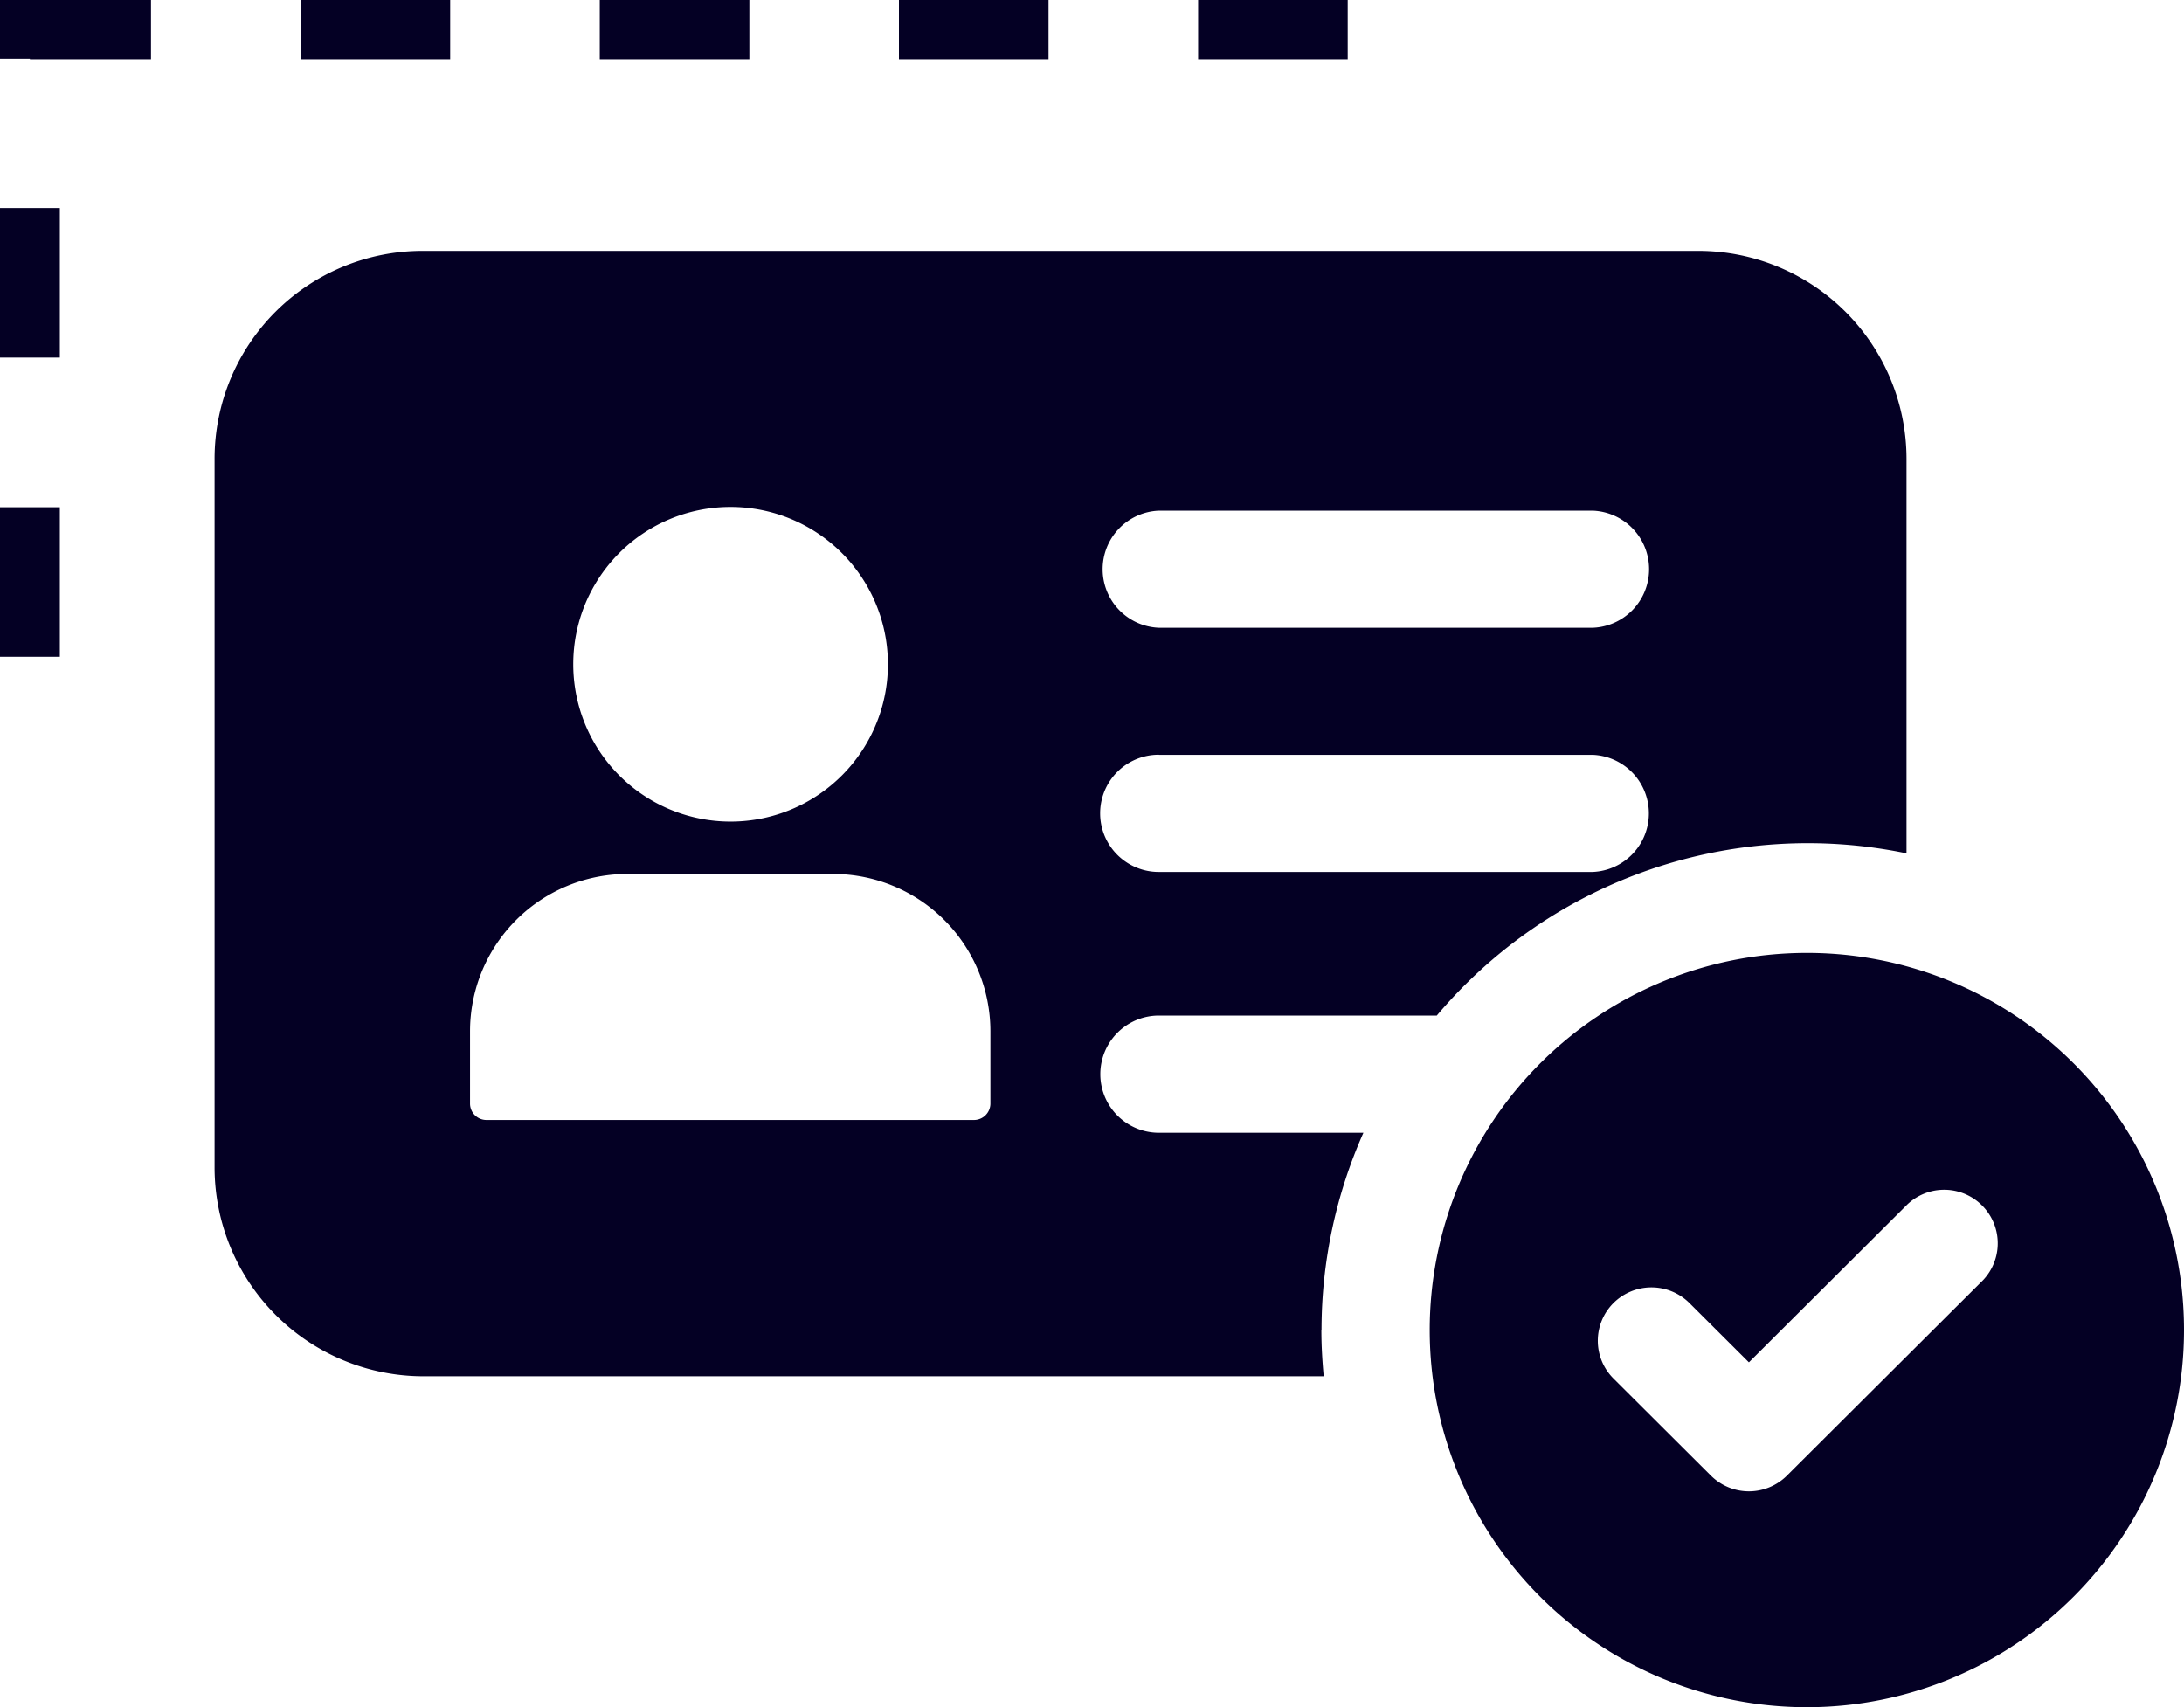
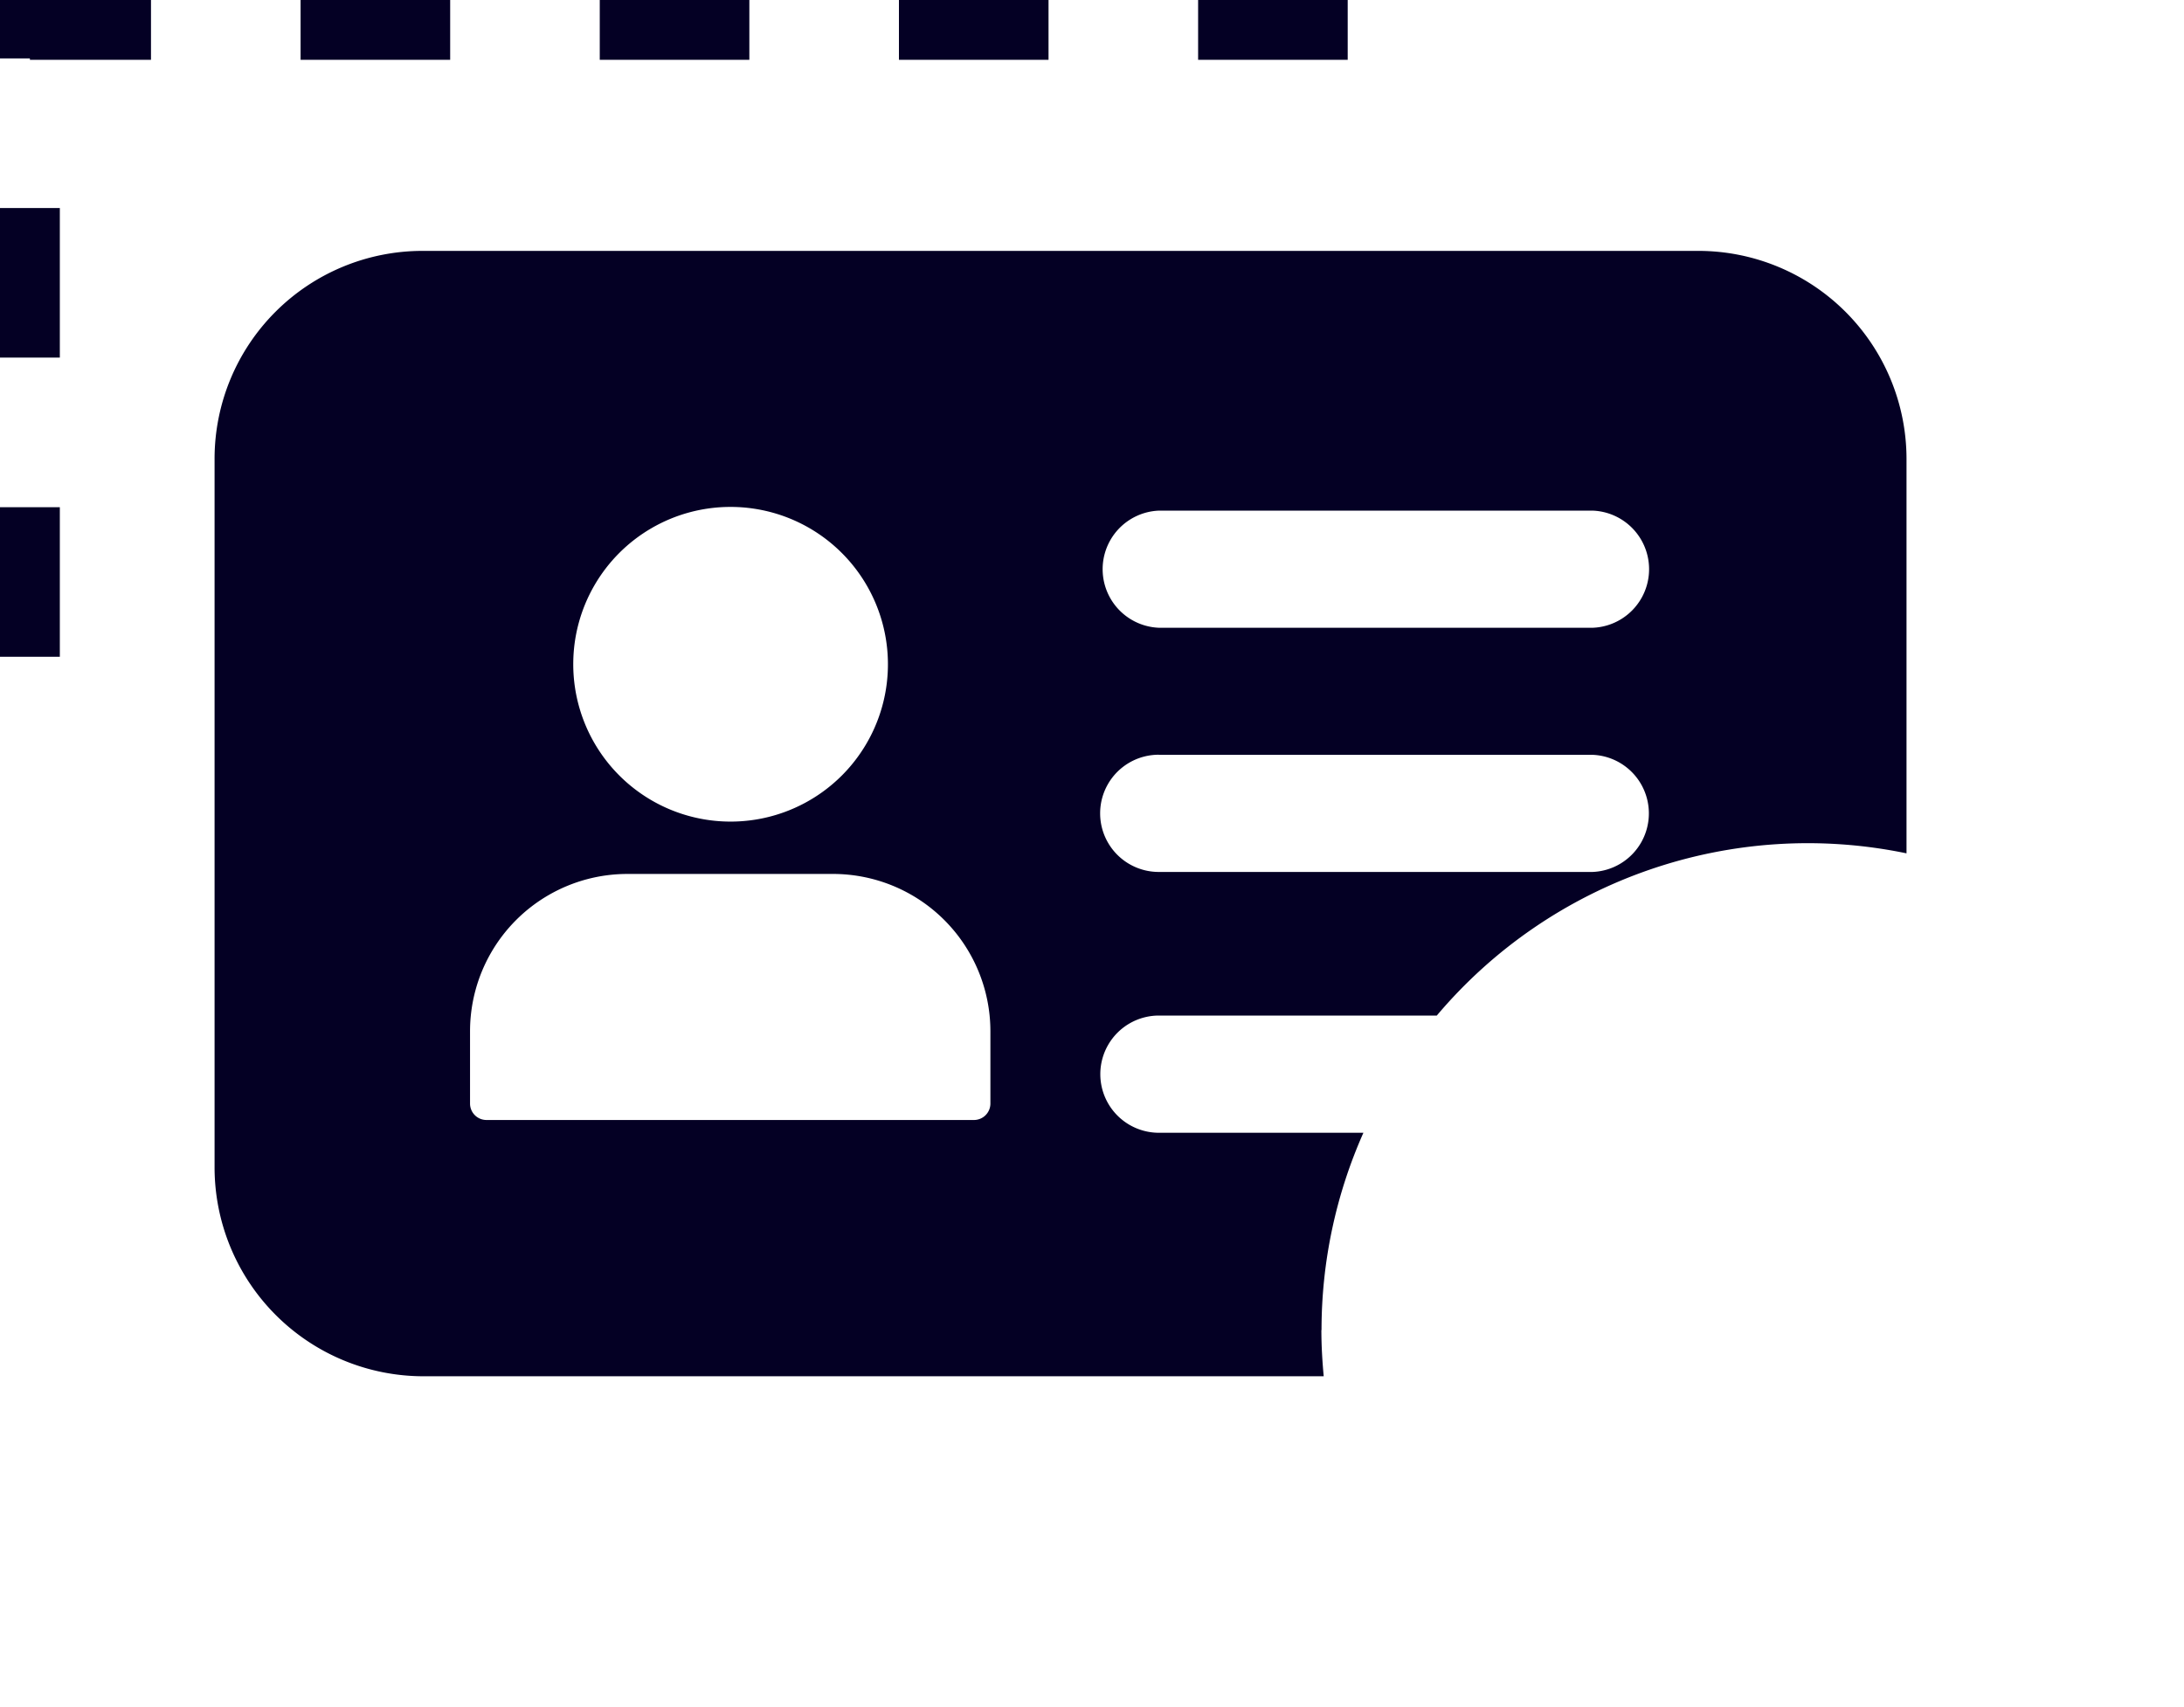
<svg xmlns="http://www.w3.org/2000/svg" width="73" height="57.063" viewBox="0 0 73 57.063">
  <defs>
    <clipPath id="clip-path">
      <rect id="Rectangle_6305" data-name="Rectangle 6305" width="65.828" height="48.677" fill="none" />
    </clipPath>
  </defs>
  <g id="Group_17266" data-name="Group 17266" transform="translate(-2964.749 -1043.005)">
    <path id="Path_3360" data-name="Path 3360" d="M20.953,44.252H0V0" transform="translate(3010.001 1044.005) rotate(90)" fill="none" stroke="#040024" stroke-width="2" stroke-dasharray="5" />
    <g id="Group_16657" data-name="Group 16657" transform="translate(2971.921 1051.391)">
      <g id="Group_16657-2" data-name="Group 16657" transform="translate(0 0)" clip-path="url(#clip-path)">
        <path id="Path_3604" data-name="Path 3604" d="M37,36.071a16.223,16.223,0,0,1,1.4-6.594H31.565a1.959,1.959,0,0,1,0-3.918h9.288a16.224,16.224,0,0,1,15.7-5.422V6.958A6.958,6.958,0,0,0,49.6,0H6.948A6.951,6.951,0,0,0,0,6.953v23.68a6.986,6.986,0,0,0,6.973,6.983h30.1c-.047-.509-.078-1.024-.078-1.545M31.566,8.682h14.5a1.959,1.959,0,0,1,0,3.915h-14.5a1.959,1.959,0,0,1,0-3.915m0,8.162H46.059l0,0a1.959,1.959,0,0,1,0,3.915h-14.5a1.959,1.959,0,0,1,0-3.918M17.239,8.558a5.259,5.259,0,1,1-5.25,5.259,5.254,5.254,0,0,1,5.25-5.259M25.932,28.5a.55.55,0,0,1-.549.55H9.087a.549.549,0,0,1-.548-.55V26.083A5.259,5.259,0,0,1,13.8,20.826h6.877a5.26,5.26,0,0,1,5.255,5.264Z" transform="translate(0 0)" fill="#040024" />
-         <path id="Path_3605" data-name="Path 3605" d="M46.062,19.325A12.606,12.606,0,1,0,58.71,31.932,12.6,12.6,0,0,0,46.062,19.325Zm5.93,10.939L45.435,36.8a1.8,1.8,0,0,1-2.535,0l-3.258-3.247a1.782,1.782,0,0,1-.01-2.517l.01-.01a1.8,1.8,0,0,1,2.535,0l1.99,1.984,5.289-5.271A1.79,1.79,0,0,1,52,30.256l-.01.01" transform="translate(7.118 4.14)" fill="#040024" />
      </g>
    </g>
  </g>
</svg>